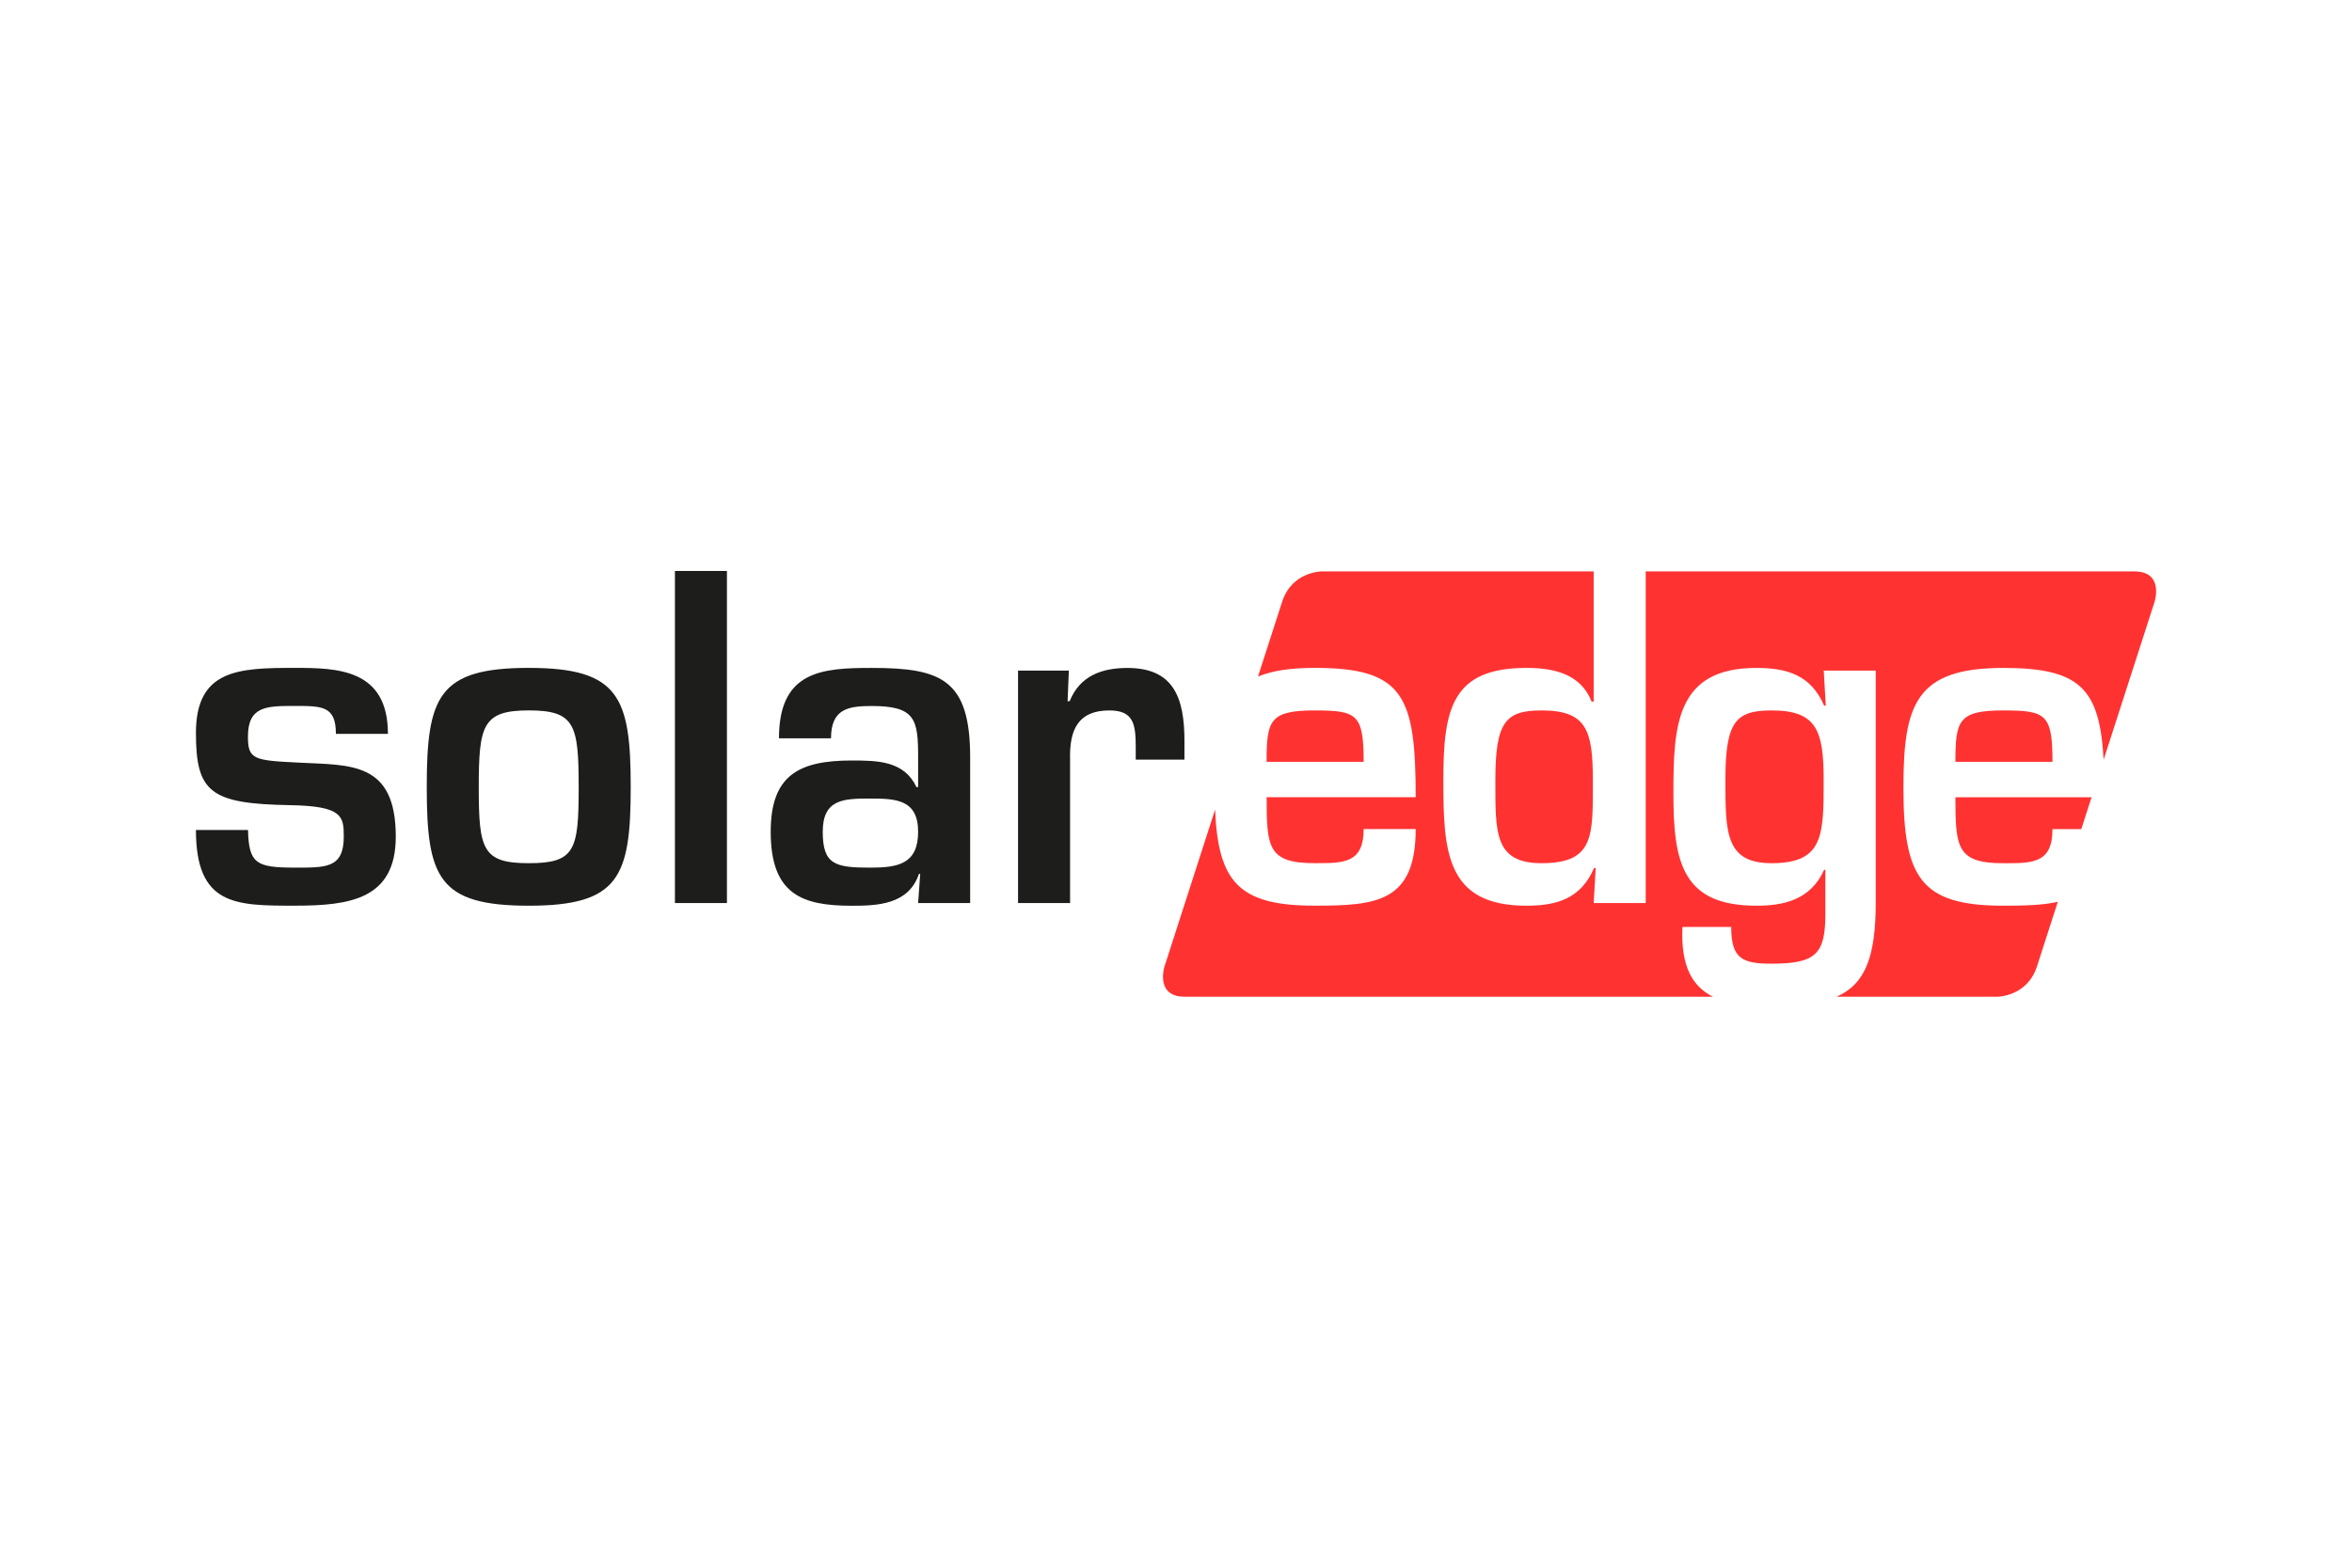
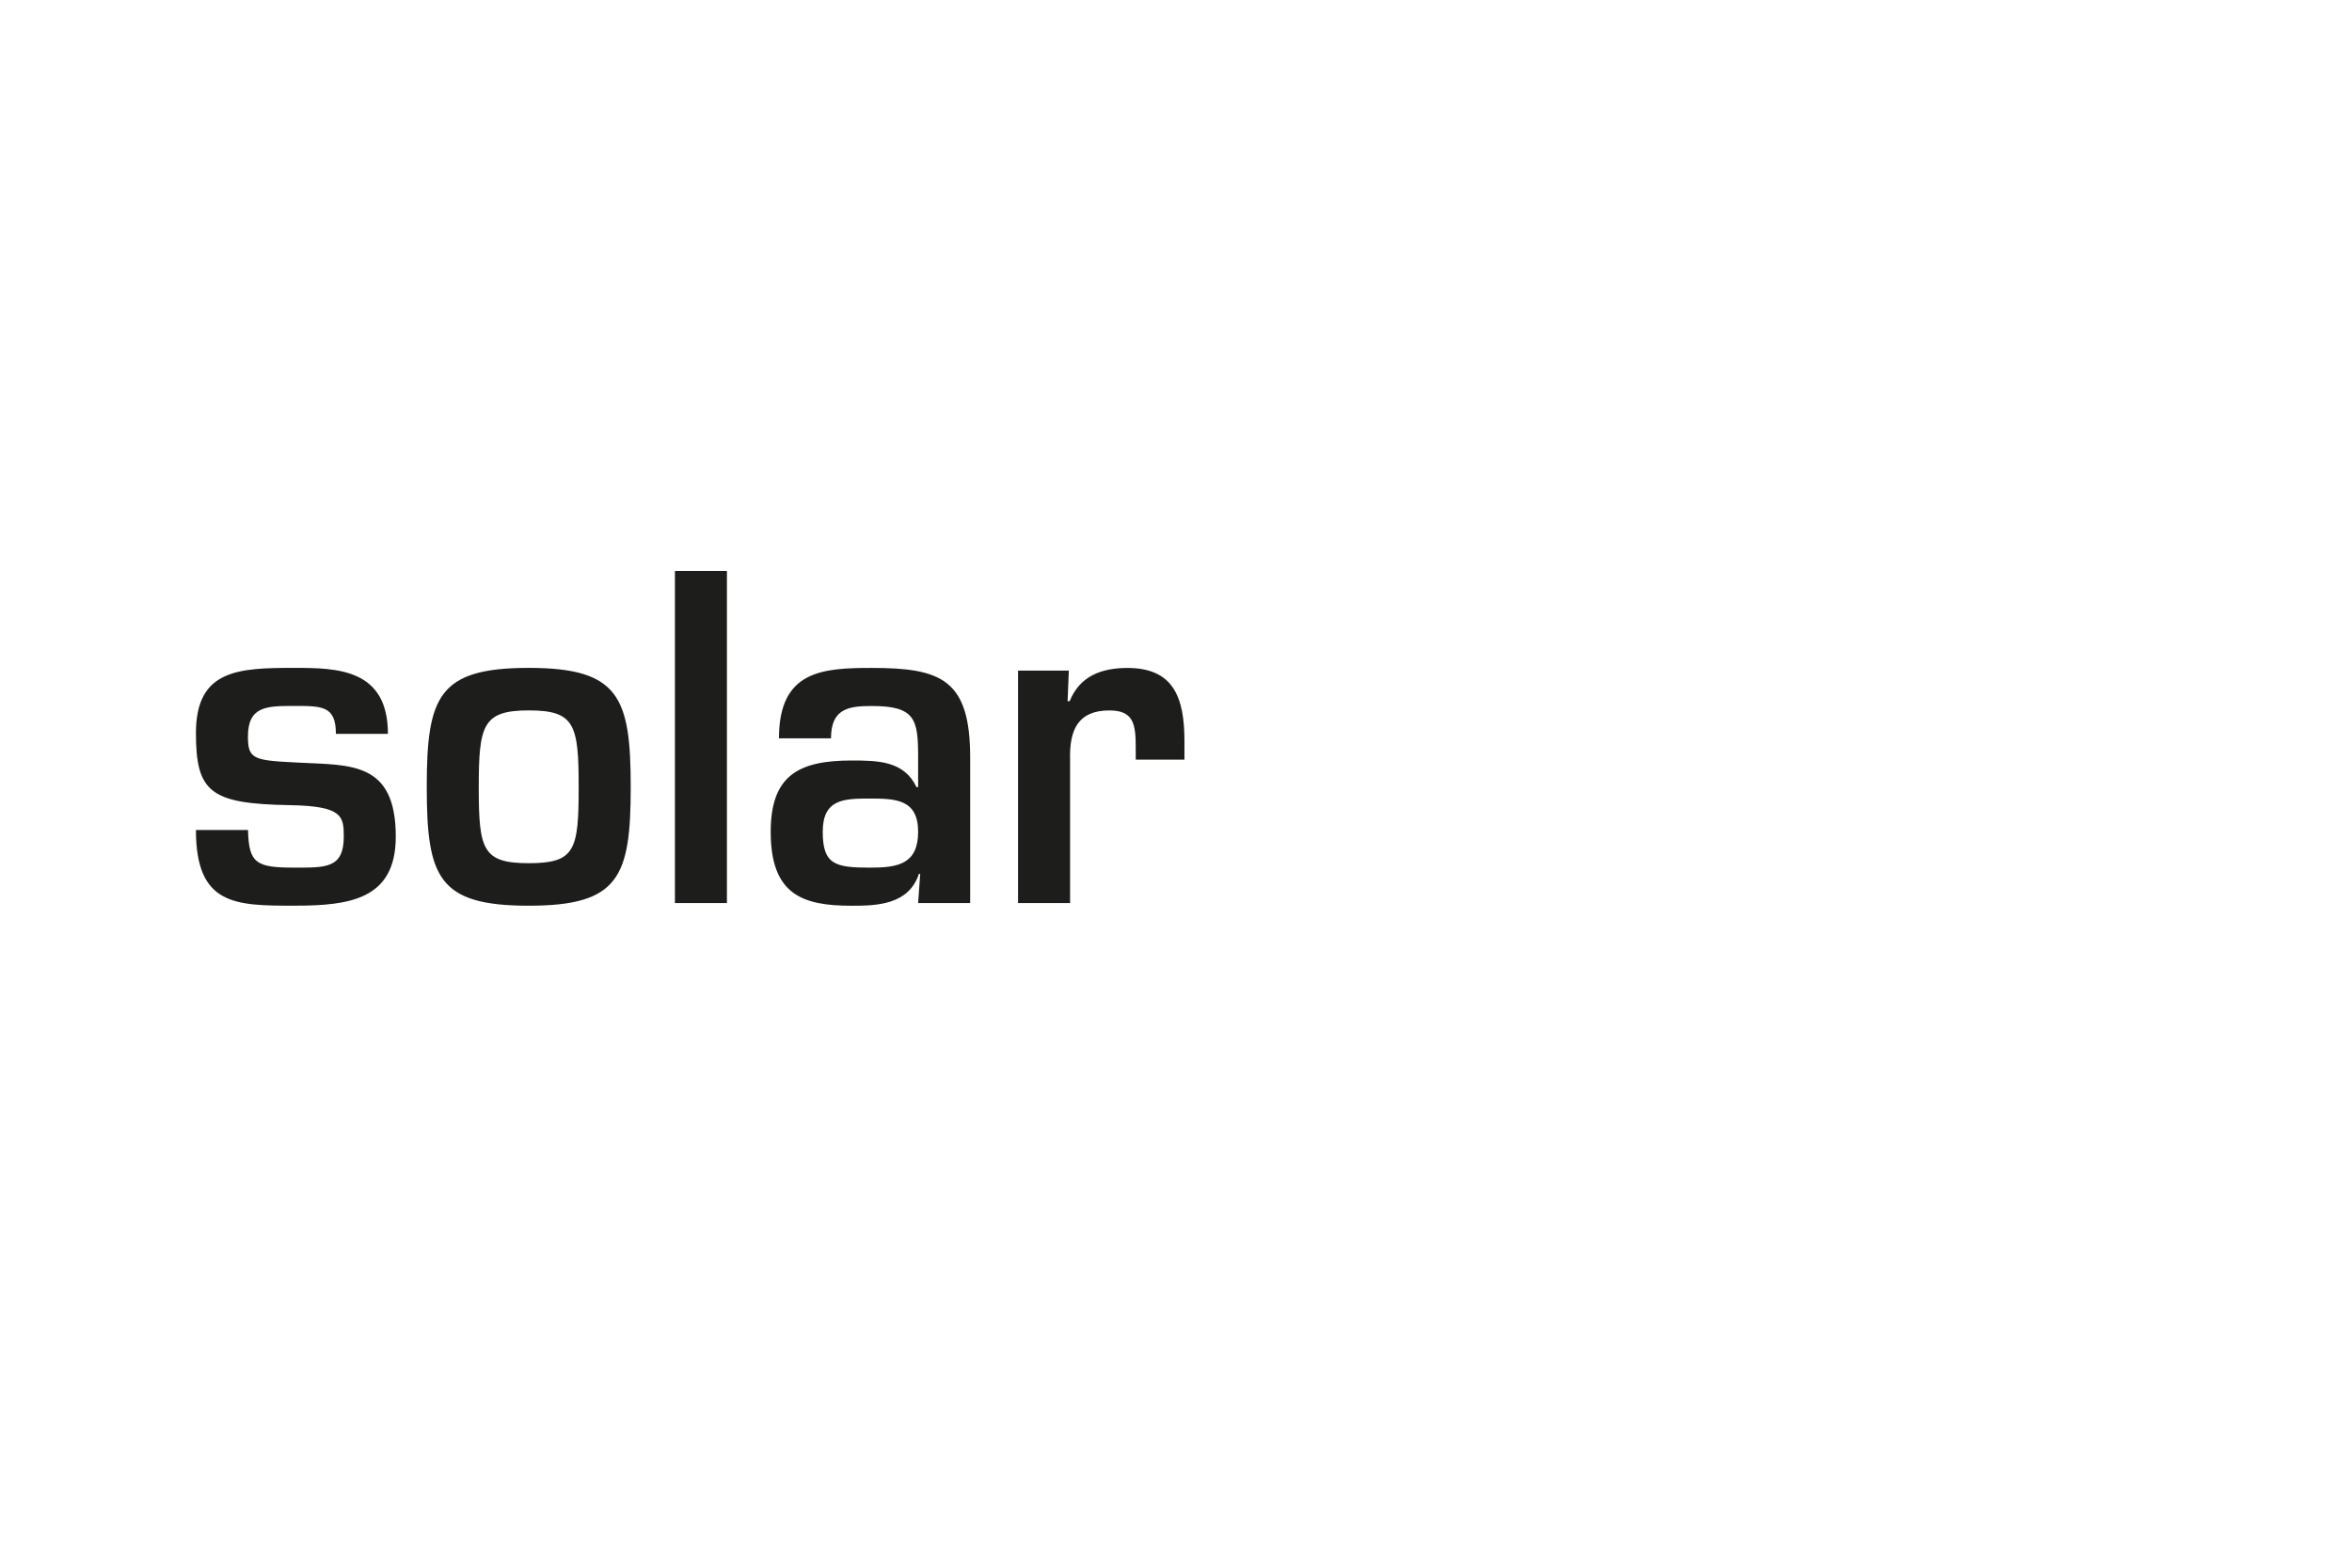
<svg xmlns="http://www.w3.org/2000/svg" xmlns:ns1="http://www.serif.com/" width="100%" height="100%" viewBox="0 0 600 400" version="1.1" xml:space="preserve" style="fill-rule:evenodd;clip-rule:evenodd;stroke-linejoin:round;stroke-miterlimit:2;">
  <g id="SEDG-RGB-black-red.svg" ns1:id="SEDG RGB black-red.svg" transform="matrix(0.882,0,0,0.882,300,200)">
    <g transform="matrix(1,0,0,1,-283.465,-61.595)">
      <clipPath id="_clip1">
        <rect x="0" y="0" width="566.93" height="123.19" />
      </clipPath>
      <g clip-path="url(#_clip1)">
        <g id="Layer_1-2">
-           <path d="M470.79,60.47C470.79,46.13 468.75,40.36 455.74,40.36C445.35,40.36 442.37,43.56 442.37,60.47C442.37,75.71 442.37,84.55 455.74,84.55C470.79,84.55 470.79,76.48 470.79,60.47M323.52,40.36C310.5,40.36 309.67,43.31 309.67,55.22L337.74,55.22C337.74,41.39 335.83,40.36 323.53,40.36M404.03,60.47C404.03,46.13 402.24,40.36 389.22,40.36C378.83,40.36 375.84,43.56 375.84,60.47C375.84,75.71 375.48,84.55 389.22,84.55C404.62,84.55 404.03,76.48 404.03,60.47M560.65,0.13L419.32,0.13L419.32,96.08L404.27,96.08L404.86,85.96L404.38,85.96C400.56,94.8 393.64,96.85 384.8,96.85C361.51,96.85 360.79,81.09 360.79,60.47C360.79,39.85 363.3,28.06 384.8,28.06C392.44,28.06 400.45,29.6 403.67,37.8L404.27,37.8L404.27,0.13L325.67,0.13C325.67,0.13 316.99,0.13 314.16,8.93L307.18,30.56C311.24,28.88 316.53,28.05 323.53,28.05C349.33,28.05 352.79,36.13 352.79,65.46L309.68,65.46C309.68,79.93 310.04,84.54 323.53,84.54C331.89,84.54 337.74,84.67 337.74,74.68L352.79,74.68C352.79,95.82 341.45,96.84 323.53,96.84C301.64,96.84 295.66,89.98 294.77,69.05L280.15,114.39C280.15,114.39 277.31,123.18 285.99,123.18L438.79,123.18C432.88,120.26 429.4,114.43 429.95,102.99L444.05,102.99C444.05,112.22 447.28,113.62 455.75,113.62C468.53,113.62 471.28,110.81 471.28,99.28L471.28,86.47L470.92,86.47C466.98,95.31 458.97,96.85 451.33,96.85C429.83,96.85 427.33,84.17 427.33,64.44C427.33,44.71 428.05,28.06 451.33,28.06C460.17,28.06 467.1,30.11 470.92,38.95L471.4,38.95L470.81,28.83L485.85,28.83L485.85,95.96C485.85,111.62 482.82,119.54 474.5,123.19L520.98,123.19C520.98,123.19 529.65,123.19 532.49,114.4L538.51,95.73C534.13,96.71 528.83,96.85 522.76,96.85C498.75,96.85 493.86,88.65 493.86,62.65C493.86,38.57 497.44,28.06 522.76,28.06C545.03,28.06 550.64,34.11 551.76,54.63L566.5,8.94C566.5,8.94 569.34,0.14 560.66,0.14M508.9,55.22L536.97,55.22C536.97,41.39 535.06,40.36 522.76,40.36C509.74,40.36 508.9,43.3 508.9,55.22M536.97,74.7L545.3,74.7L548.27,65.48L508.9,65.48C508.9,79.95 509.26,84.56 522.76,84.56C531.11,84.56 536.97,84.69 536.97,74.7" style="fill:rgb(255,50,50);fill-rule:nonzero;" />
          <path d="M55.53,47.14C55.53,28.31 40.84,28.05 28.54,28.05C12.42,28.05 0,28.44 0,46.88C0,64.05 4.18,67.38 27.23,67.76C42.4,68.02 42.76,70.97 42.76,76.86C42.76,86.08 37.51,85.83 28.55,85.83C17.45,85.83 15.29,84.67 15.06,74.94L0,74.94C0,96.84 11.46,96.84 28.54,96.84C44.42,96.84 57.8,95.05 57.8,76.86C57.8,55.08 44.66,56.23 29.85,55.46C16.71,54.82 15.04,54.57 15.04,47.91C15.04,39.06 20.53,39.06 28.53,39.06C36.53,39.06 40.48,39.06 40.48,47.13L55.53,47.13L55.53,47.14ZM96.25,28.05C70.1,28.05 66.76,36.38 66.76,62.52C66.76,88.66 70.1,96.85 96.25,96.85C122.4,96.85 125.75,88.52 125.75,62.52C125.75,36.52 122.4,28.05 96.25,28.05M96.25,40.35C109.63,40.35 110.7,44.45 110.7,62.65C110.7,80.85 109.62,84.55 96.25,84.55C82.88,84.55 81.8,80.58 81.8,62.65C81.8,44.72 82.88,40.35 96.25,40.35M153.58,0L138.54,0L138.54,96.08L153.58,96.08L153.58,0ZM195.02,65.85C202.43,65.85 208.88,66.11 208.88,75.46C208.88,84.81 203.03,85.84 195.02,85.84C184.87,85.84 181.29,84.94 181.29,75.46C181.29,65.98 187.38,65.85 195.02,65.85M208.88,96.08L223.93,96.08L223.93,53.94C223.93,31.4 215.57,28.06 195.51,28.06C181.17,28.06 168.63,28.83 168.63,48.43L183.68,48.43C183.68,39.72 188.94,39.08 195.51,39.08C208.05,39.08 208.88,42.93 208.88,53.82L208.88,62.53L208.4,62.53C204.82,54.97 197.29,54.84 189.65,54.84C174.12,54.84 166.24,59.32 166.24,75.47C166.24,93.66 175.43,96.86 189.65,96.86C196.93,96.86 206.13,96.61 209.12,87.64L209.48,87.64L208.88,96.09L208.88,96.08ZM237.78,28.82L237.78,96.08L252.83,96.08L252.83,54.58C252.59,45.86 255.22,40.36 264.18,40.36C271.23,40.36 271.82,44.33 271.82,51.12L271.82,54.59L285.91,54.59L285.91,49.21C285.91,36.53 282.69,28.07 269.43,28.07C262.15,28.07 255.7,30.25 252.71,37.68L252.11,37.68L252.47,28.84L237.78,28.84L237.78,28.82Z" style="fill:rgb(29,29,27);fill-rule:nonzero;" />
        </g>
      </g>
    </g>
  </g>
</svg>